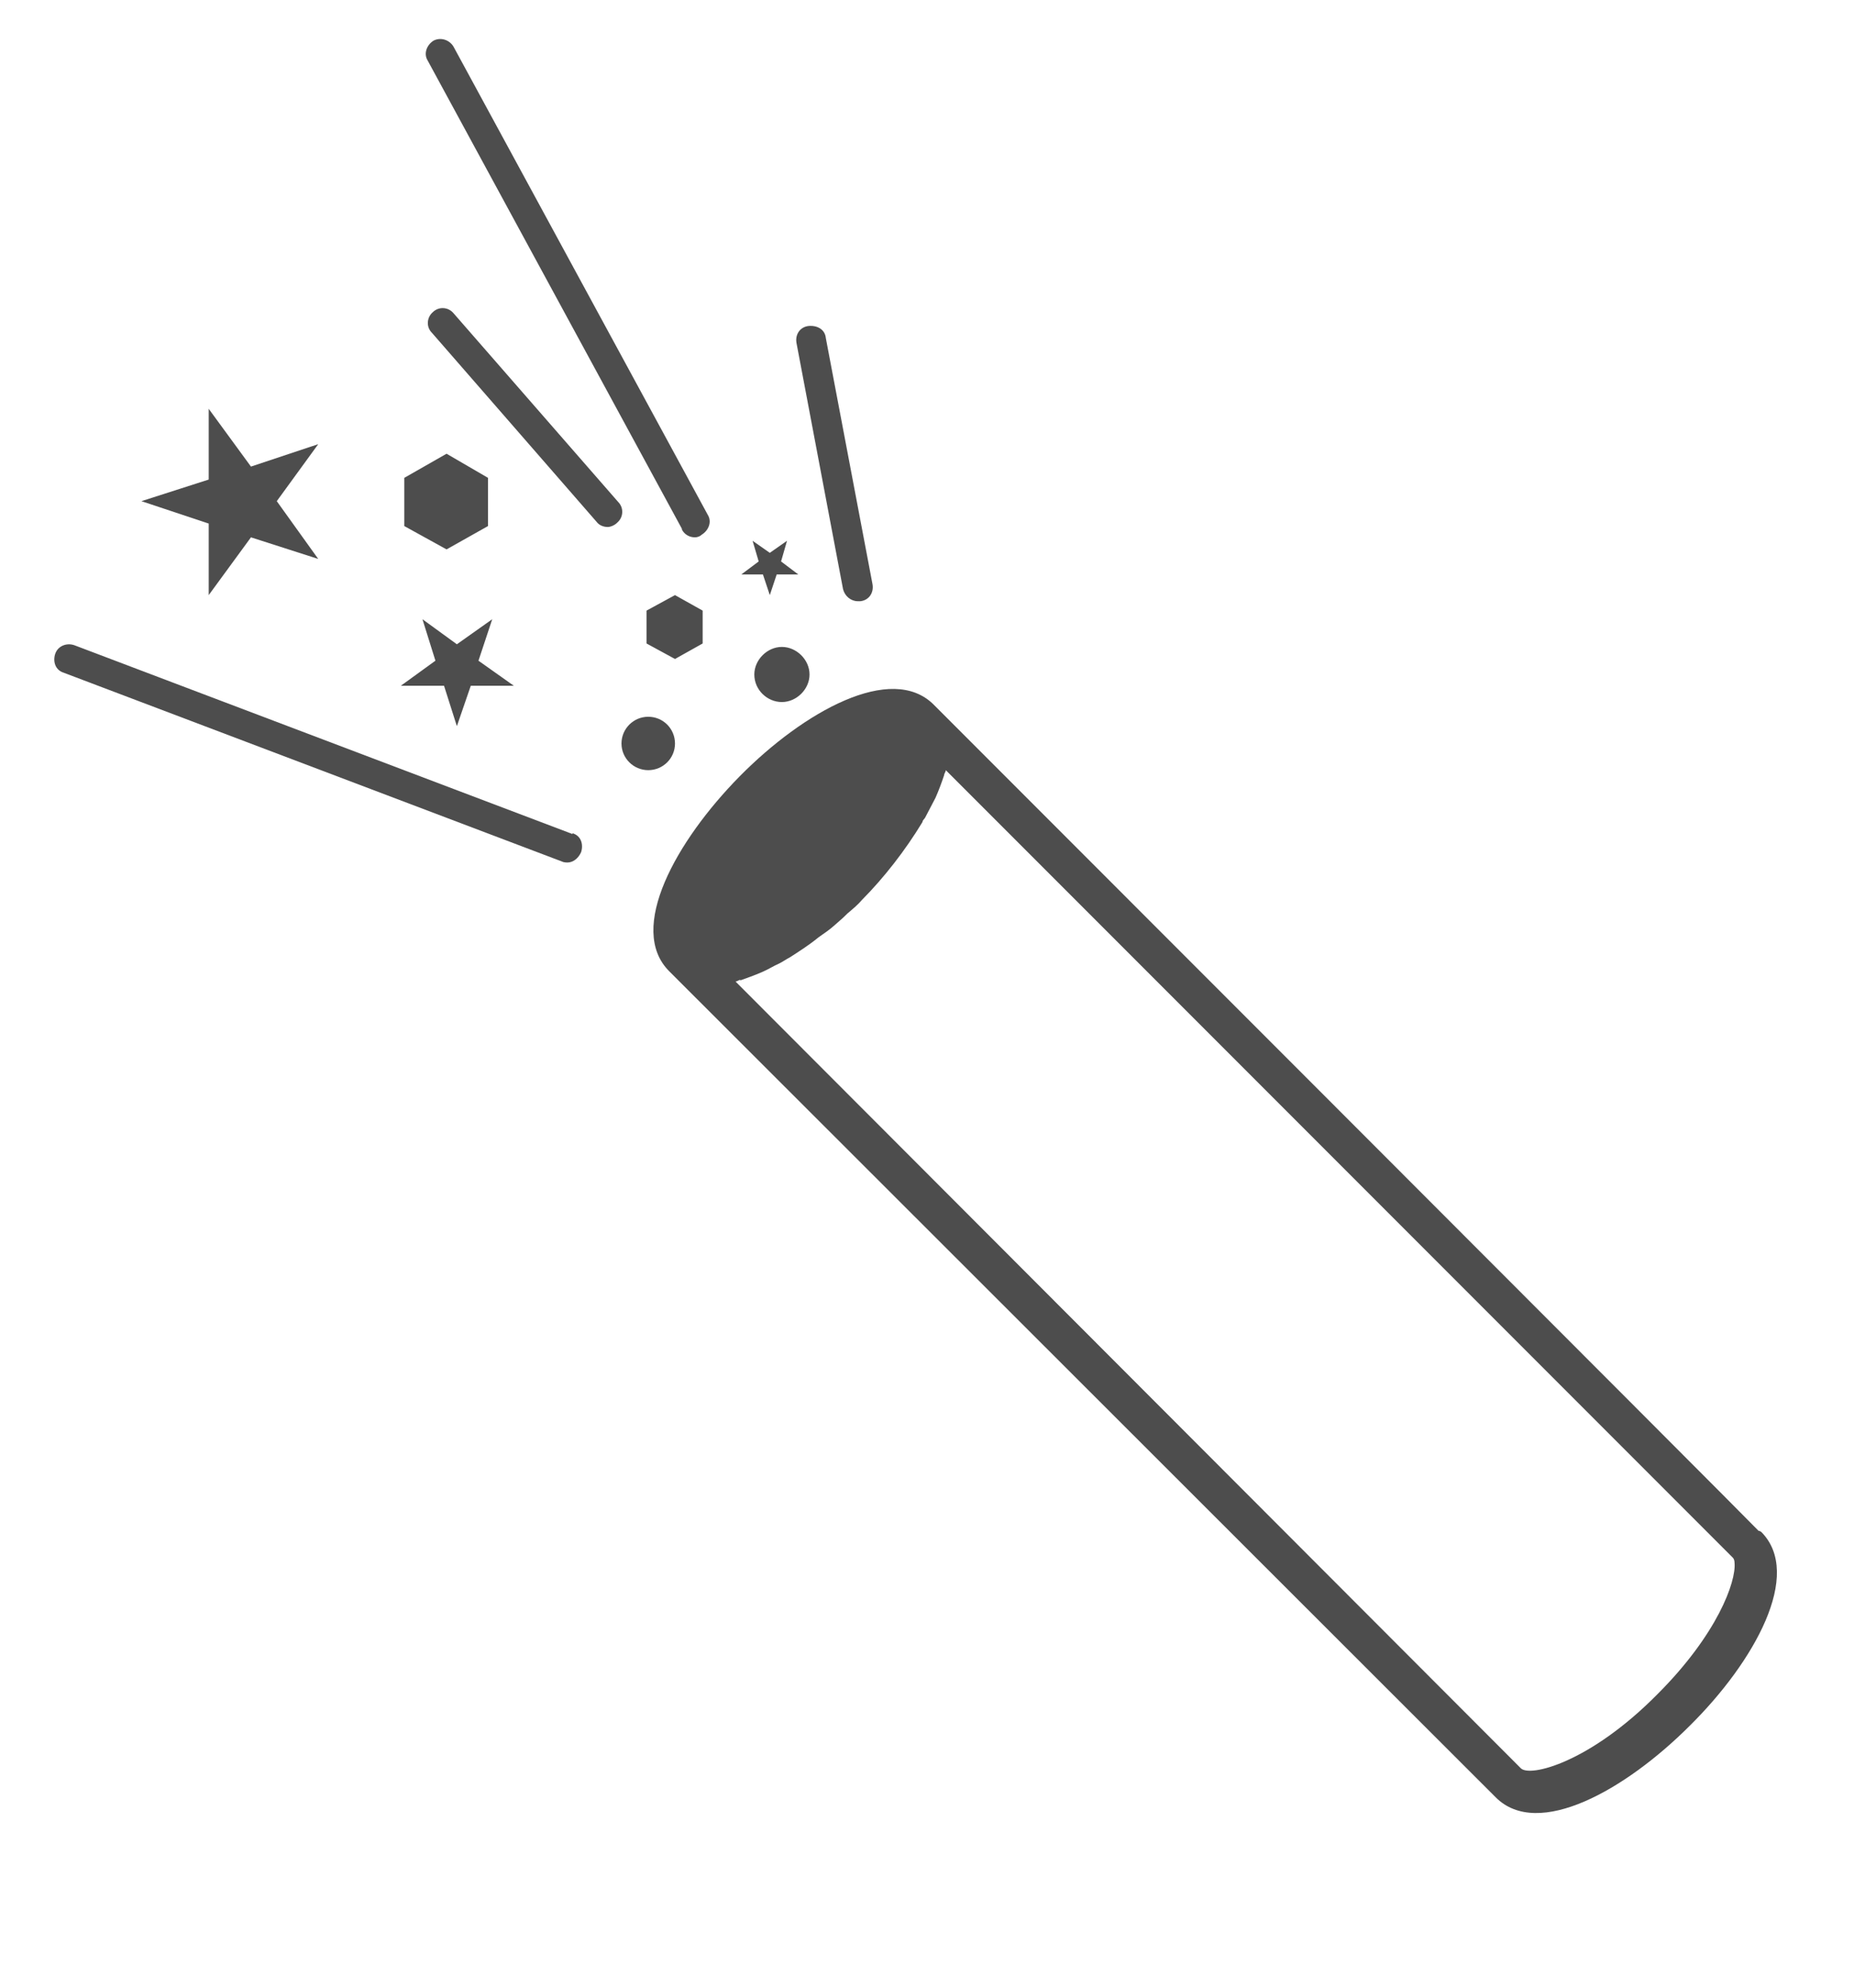
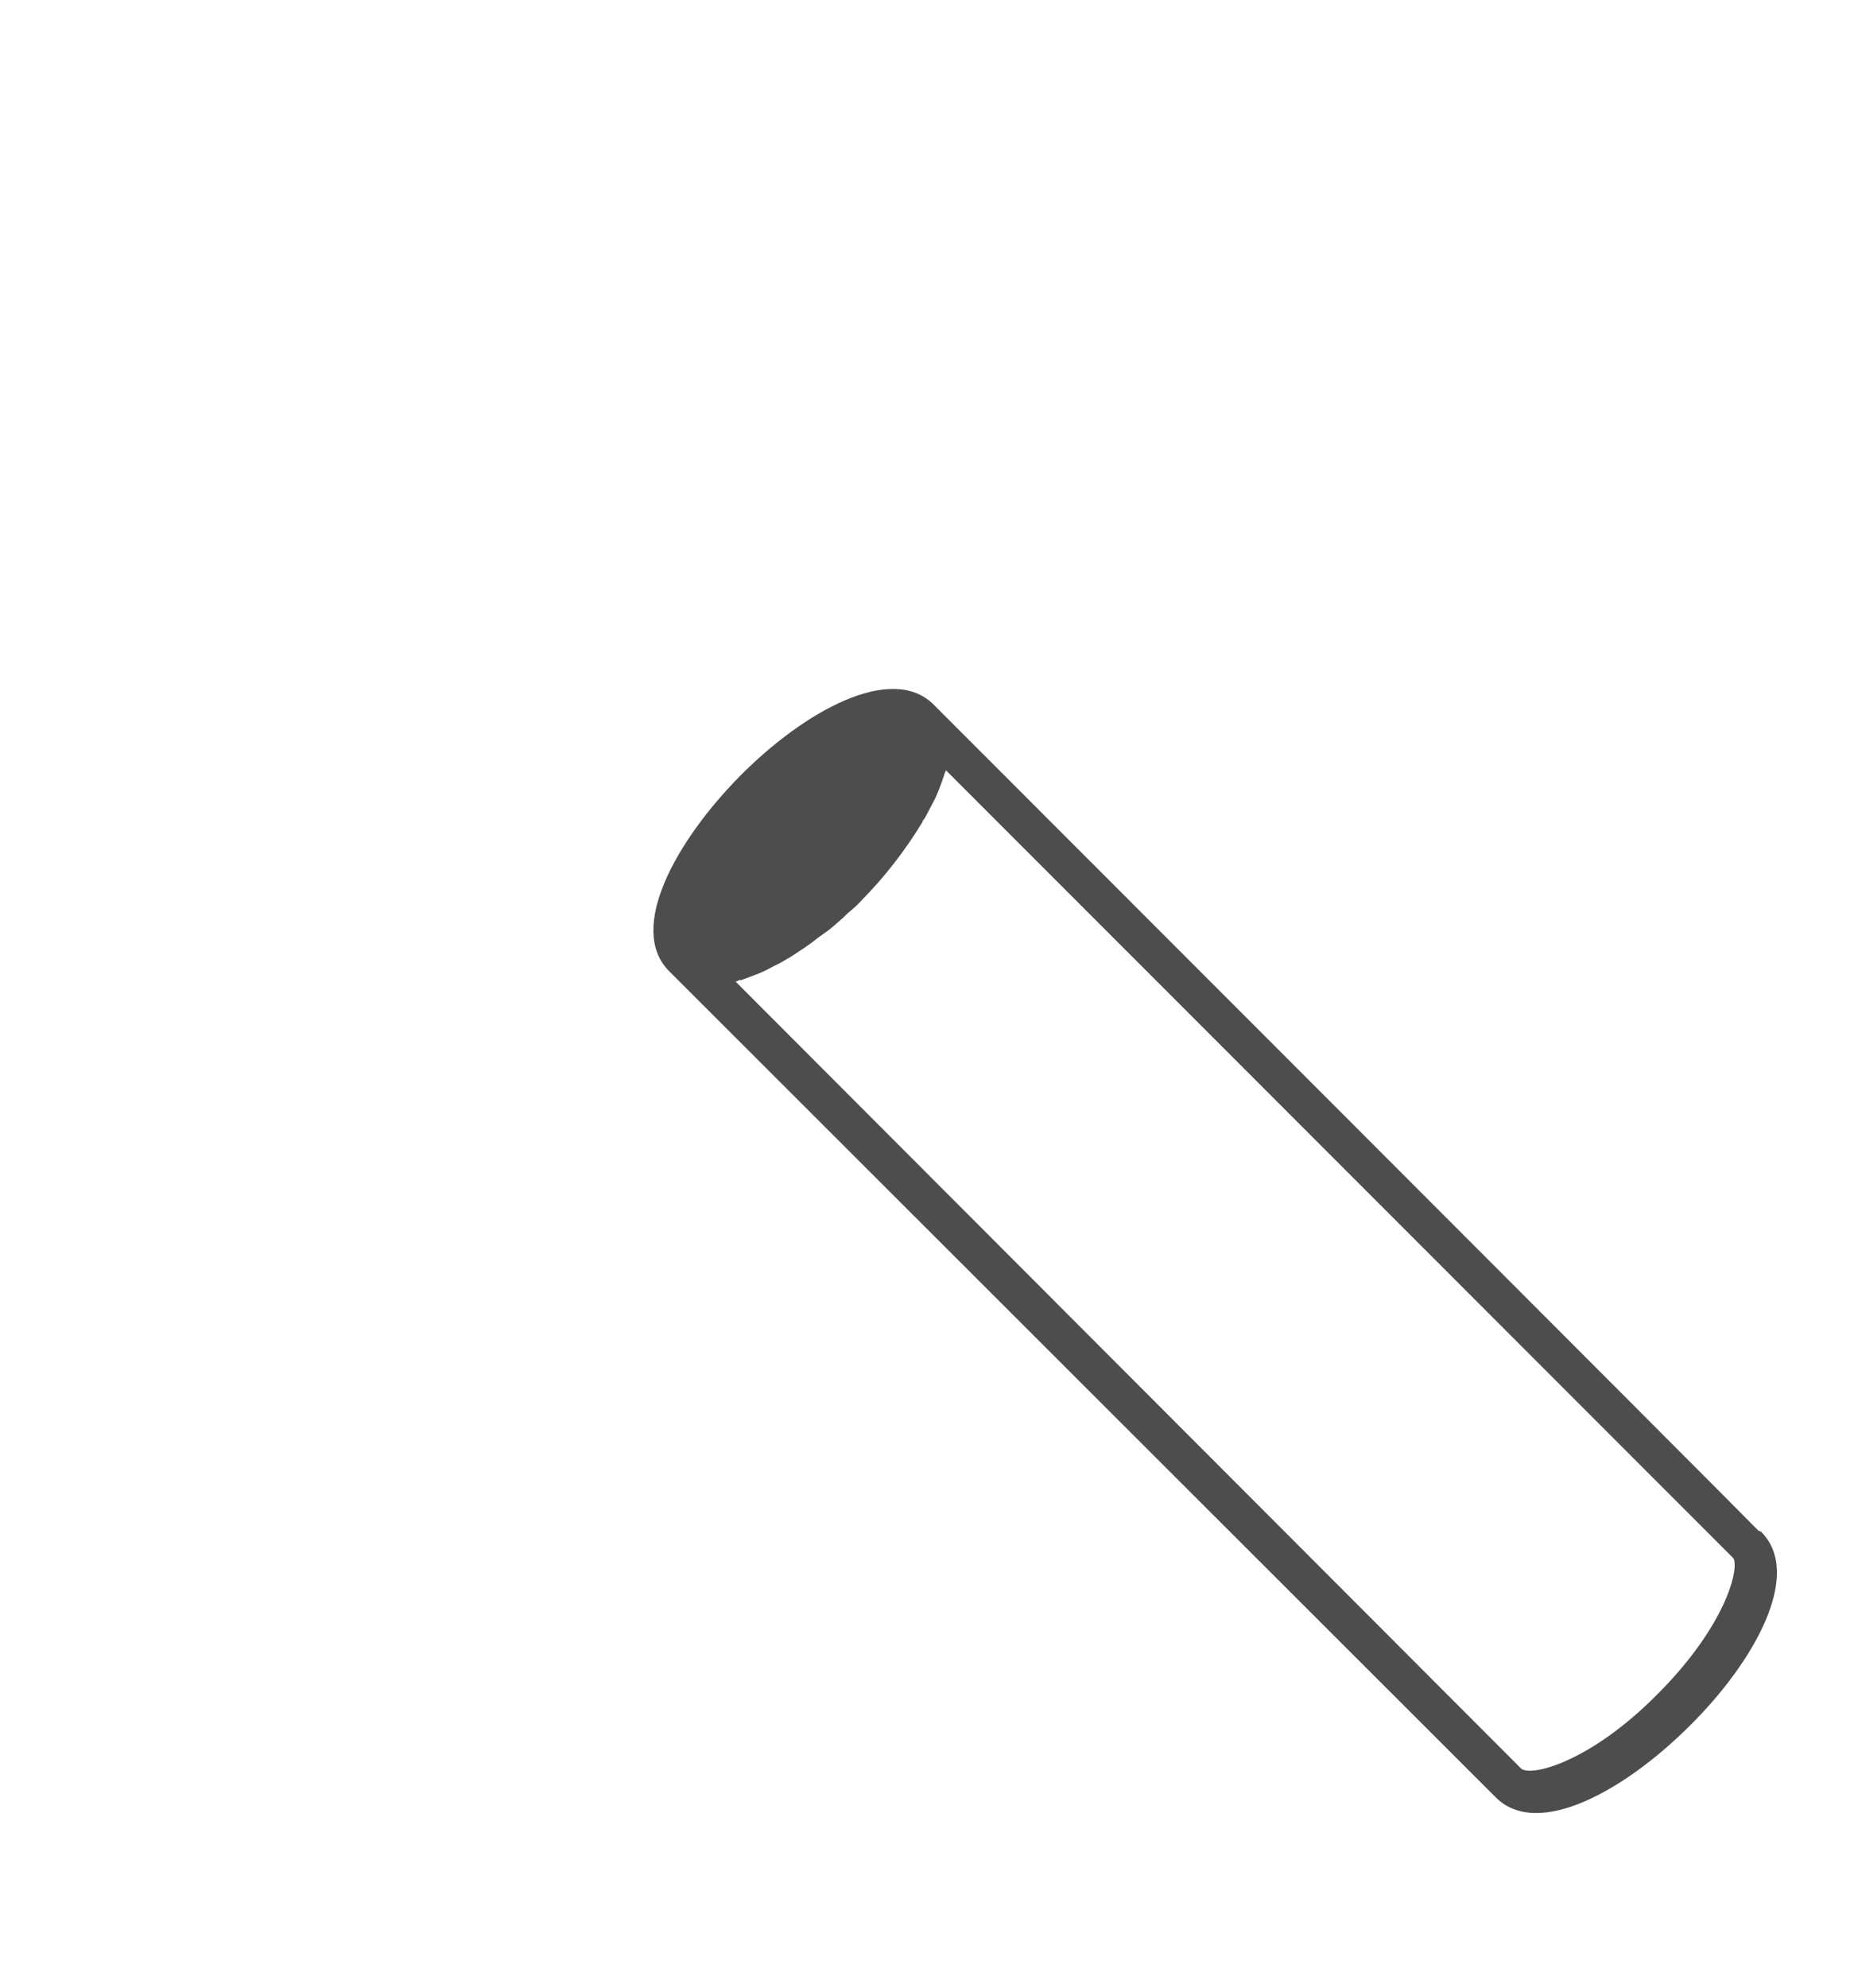
<svg xmlns="http://www.w3.org/2000/svg" width="14" height="15" viewBox="0 0 14 15" fill="none">
  <g clip-path="url(#clip0_207_1273)">
    <path d="M13.286 11.553H13.28C13.28 11.547 7.051 5.318 7.051 5.318C6.732 4.999 6.068 5.37 5.586 5.858C5.105 6.346 4.734 7.01 5.053 7.329L5.131 7.407L11.295 13.564C11.614 13.883 12.277 13.506 12.759 13.024C13.247 12.542 13.618 11.879 13.299 11.56L13.286 11.553ZM5.586 7.4C5.638 7.381 5.697 7.361 5.756 7.335C5.801 7.316 5.84 7.29 5.886 7.27C5.912 7.257 5.938 7.238 5.964 7.225C6.035 7.179 6.107 7.134 6.179 7.075C6.198 7.062 6.224 7.042 6.244 7.029C6.289 6.997 6.328 6.958 6.367 6.925L6.4 6.893C6.439 6.86 6.478 6.828 6.511 6.789C6.673 6.626 6.836 6.418 6.966 6.203C6.966 6.19 6.979 6.183 6.986 6.17C7.012 6.118 7.038 6.073 7.064 6.021C7.09 5.962 7.109 5.91 7.129 5.851C7.129 5.838 7.142 5.825 7.142 5.812L13.085 11.755C13.091 11.761 13.098 11.774 13.098 11.794C13.111 11.937 12.967 12.334 12.518 12.783C12.004 13.304 11.548 13.415 11.483 13.343L5.554 7.407C5.567 7.407 5.58 7.394 5.593 7.394L5.586 7.4Z" fill="#4D4D4D" />
-     <path d="M4.895 5.812C5.007 5.812 5.097 5.722 5.097 5.611C5.097 5.499 5.007 5.409 4.895 5.409C4.784 5.409 4.693 5.499 4.693 5.611C4.693 5.722 4.784 5.812 4.895 5.812Z" fill="#4D4D4D" />
-     <path d="M5.696 5.09C5.696 5.207 5.794 5.298 5.904 5.298C6.015 5.298 6.113 5.201 6.113 5.09C6.113 4.979 6.015 4.882 5.904 4.882C5.794 4.882 5.696 4.979 5.696 5.09ZM4.882 4.608V4.856L5.097 4.973L5.306 4.856V4.608L5.097 4.491L4.882 4.608ZM1.576 4.491L1.895 4.055L2.403 4.218L2.09 3.782L2.403 3.352L1.895 3.521L1.576 3.085V3.619L1.068 3.782L1.576 3.951V4.491ZM5.761 4.335L5.813 4.491L5.865 4.335H6.028L5.898 4.237L5.943 4.081L5.813 4.172L5.683 4.081L5.729 4.237L5.598 4.335H5.761ZM3.45 5.48L3.555 5.175H3.88L3.613 4.986L3.717 4.673L3.45 4.862L3.19 4.673L3.288 4.986L3.027 5.175H3.353L3.45 5.48ZM4.323 6.294L0.561 4.869C0.502 4.849 0.437 4.875 0.417 4.934C0.398 4.992 0.417 5.057 0.482 5.077L4.245 6.502C4.258 6.509 4.284 6.509 4.284 6.509C4.329 6.509 4.368 6.476 4.388 6.431C4.407 6.372 4.388 6.307 4.323 6.288V6.294ZM5.149 3.996C5.169 4.035 5.208 4.055 5.247 4.055C5.266 4.055 5.286 4.048 5.299 4.035C5.351 4.003 5.377 3.938 5.345 3.886L3.424 0.351C3.392 0.299 3.327 0.28 3.275 0.306C3.223 0.338 3.197 0.404 3.229 0.456L5.149 3.99V3.996ZM4.668 3.788L3.424 2.363C3.385 2.317 3.314 2.311 3.268 2.356C3.223 2.395 3.216 2.467 3.262 2.512L4.505 3.938C4.524 3.964 4.557 3.977 4.59 3.977C4.609 3.977 4.642 3.964 4.661 3.944C4.707 3.905 4.713 3.834 4.668 3.788ZM6.477 4.537H6.497C6.562 4.53 6.601 4.472 6.588 4.406L6.236 2.551C6.23 2.486 6.171 2.454 6.106 2.46C6.041 2.467 6.002 2.525 6.015 2.591L6.366 4.446C6.379 4.498 6.425 4.537 6.477 4.537ZM3.685 3.97V3.606L3.372 3.424L3.053 3.606V3.97L3.372 4.146L3.685 3.97Z" fill="#4D4D4D" />
  </g>
  <defs>
    <clipPath id="clip0_207_1273">
      <rect width="13.721" height="14.02" fill="white" />
    </clipPath>
  </defs>
</svg>